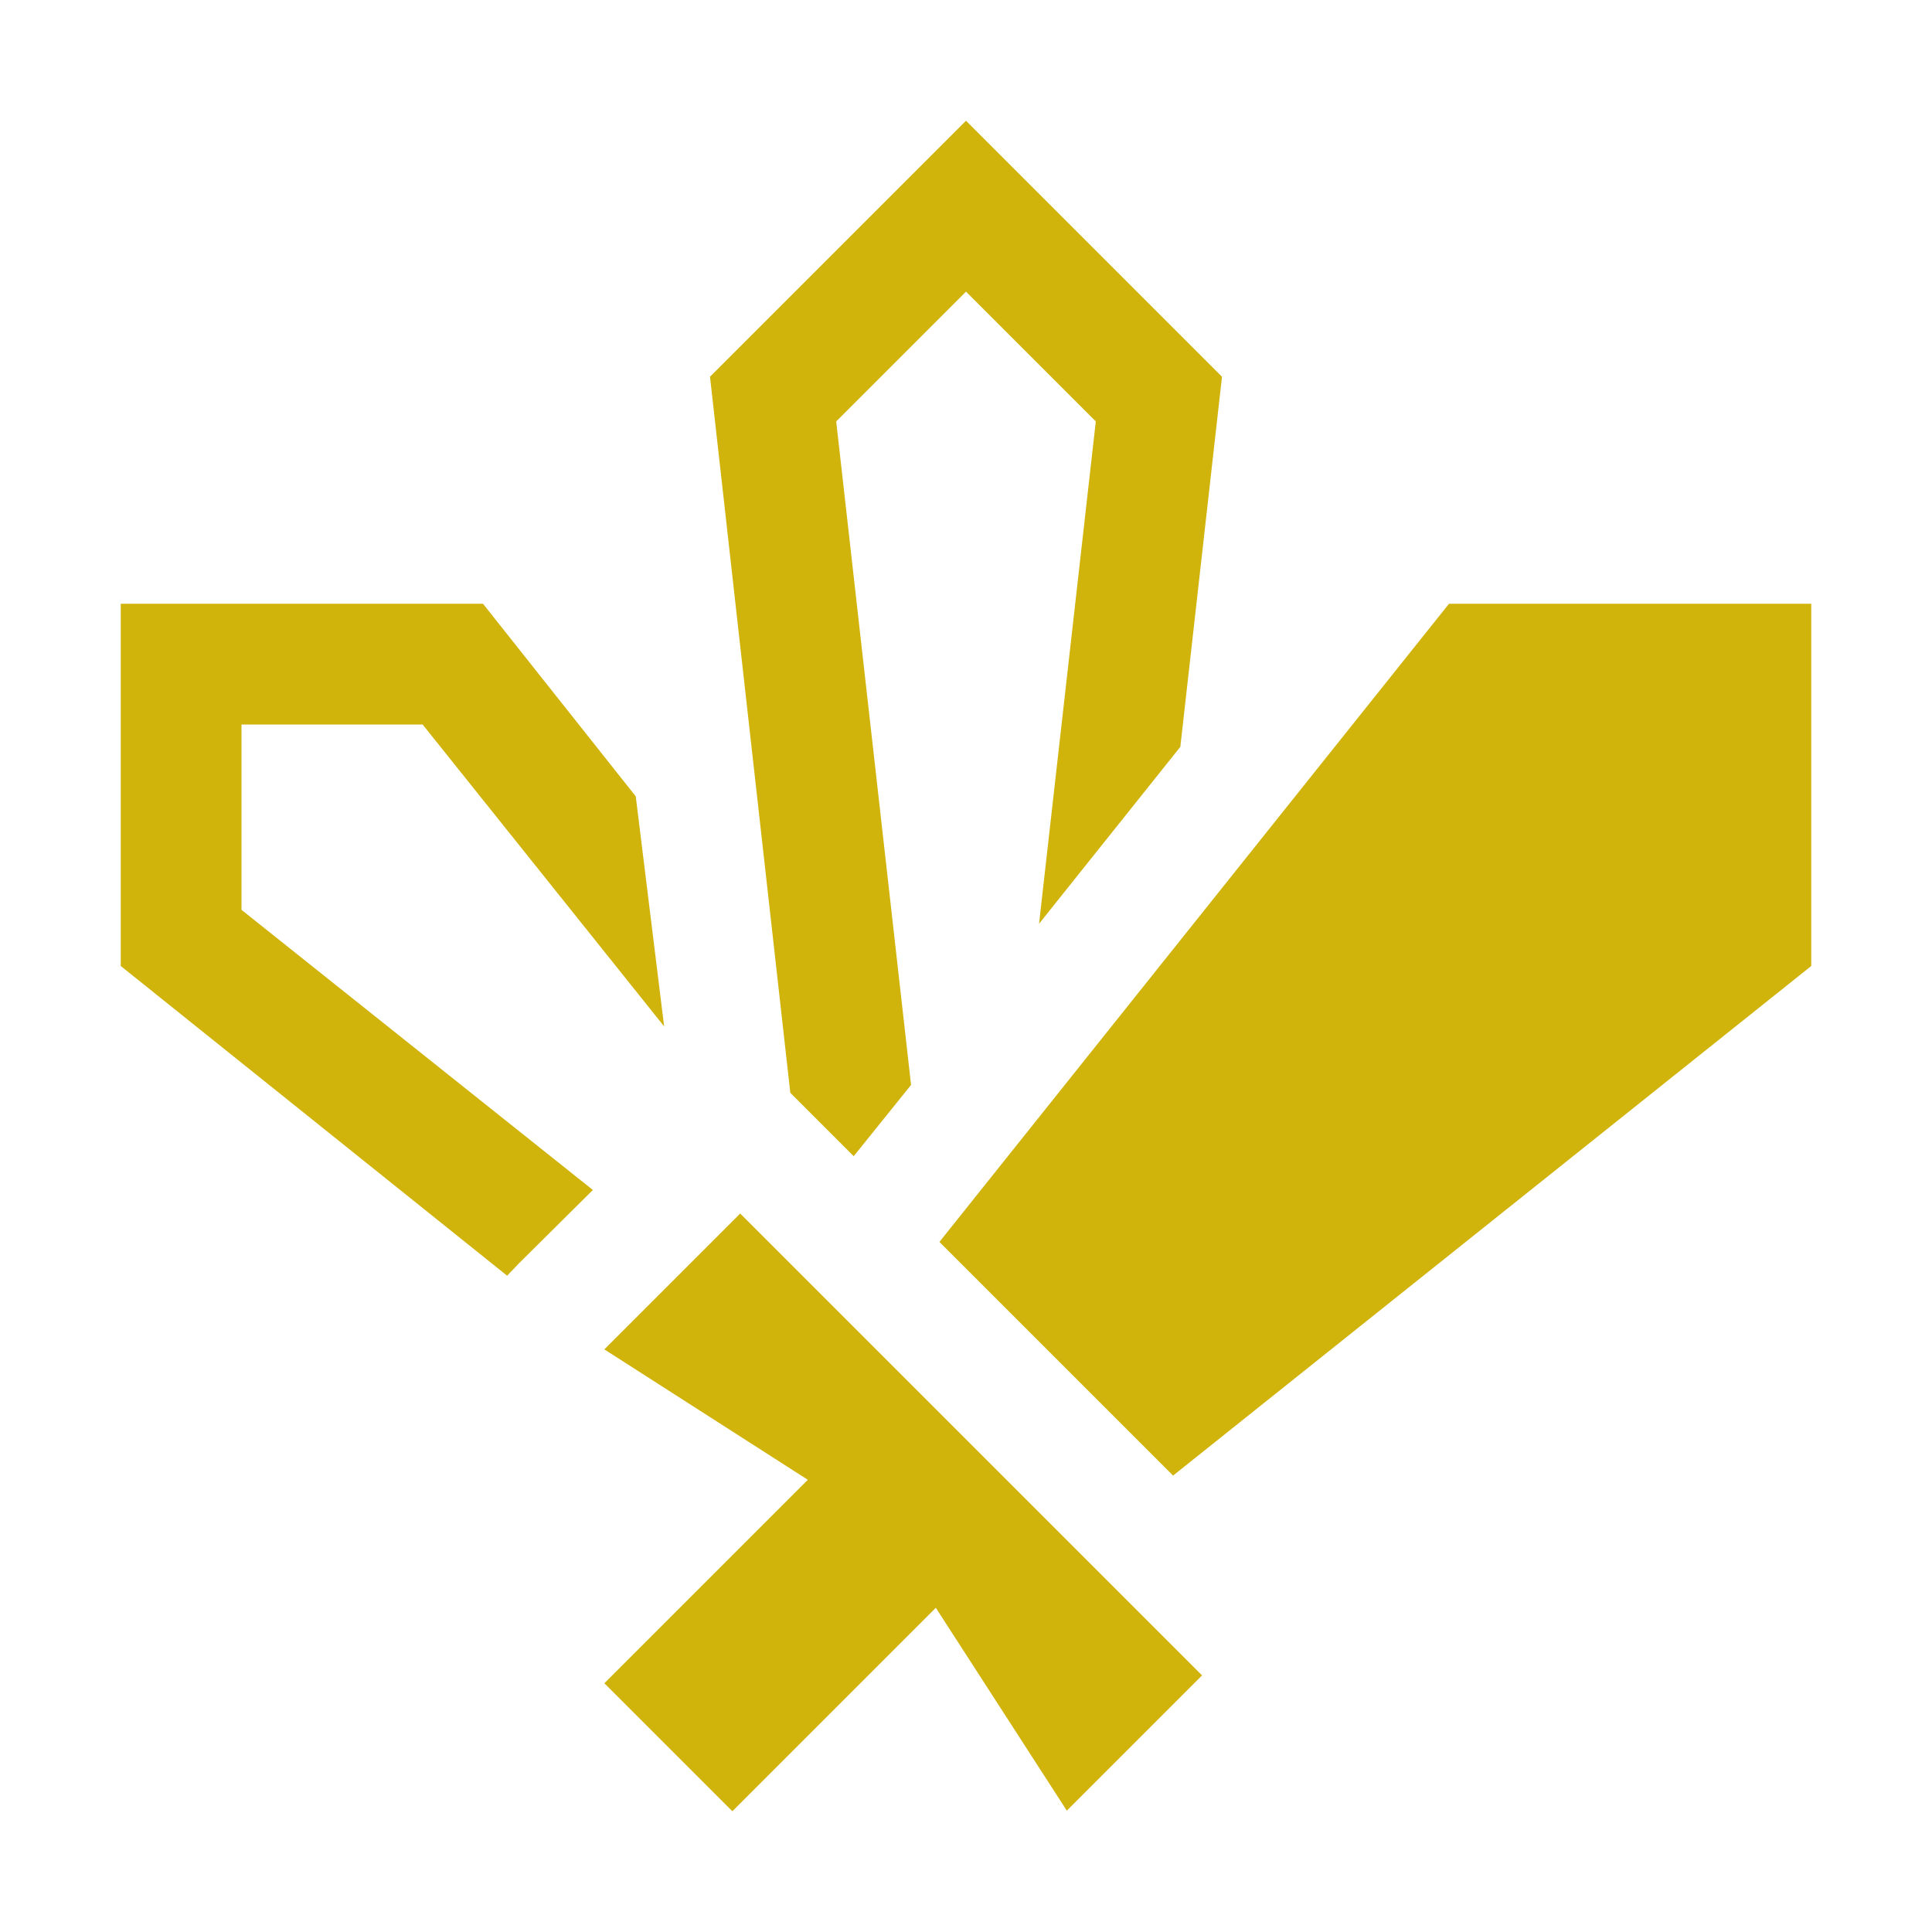
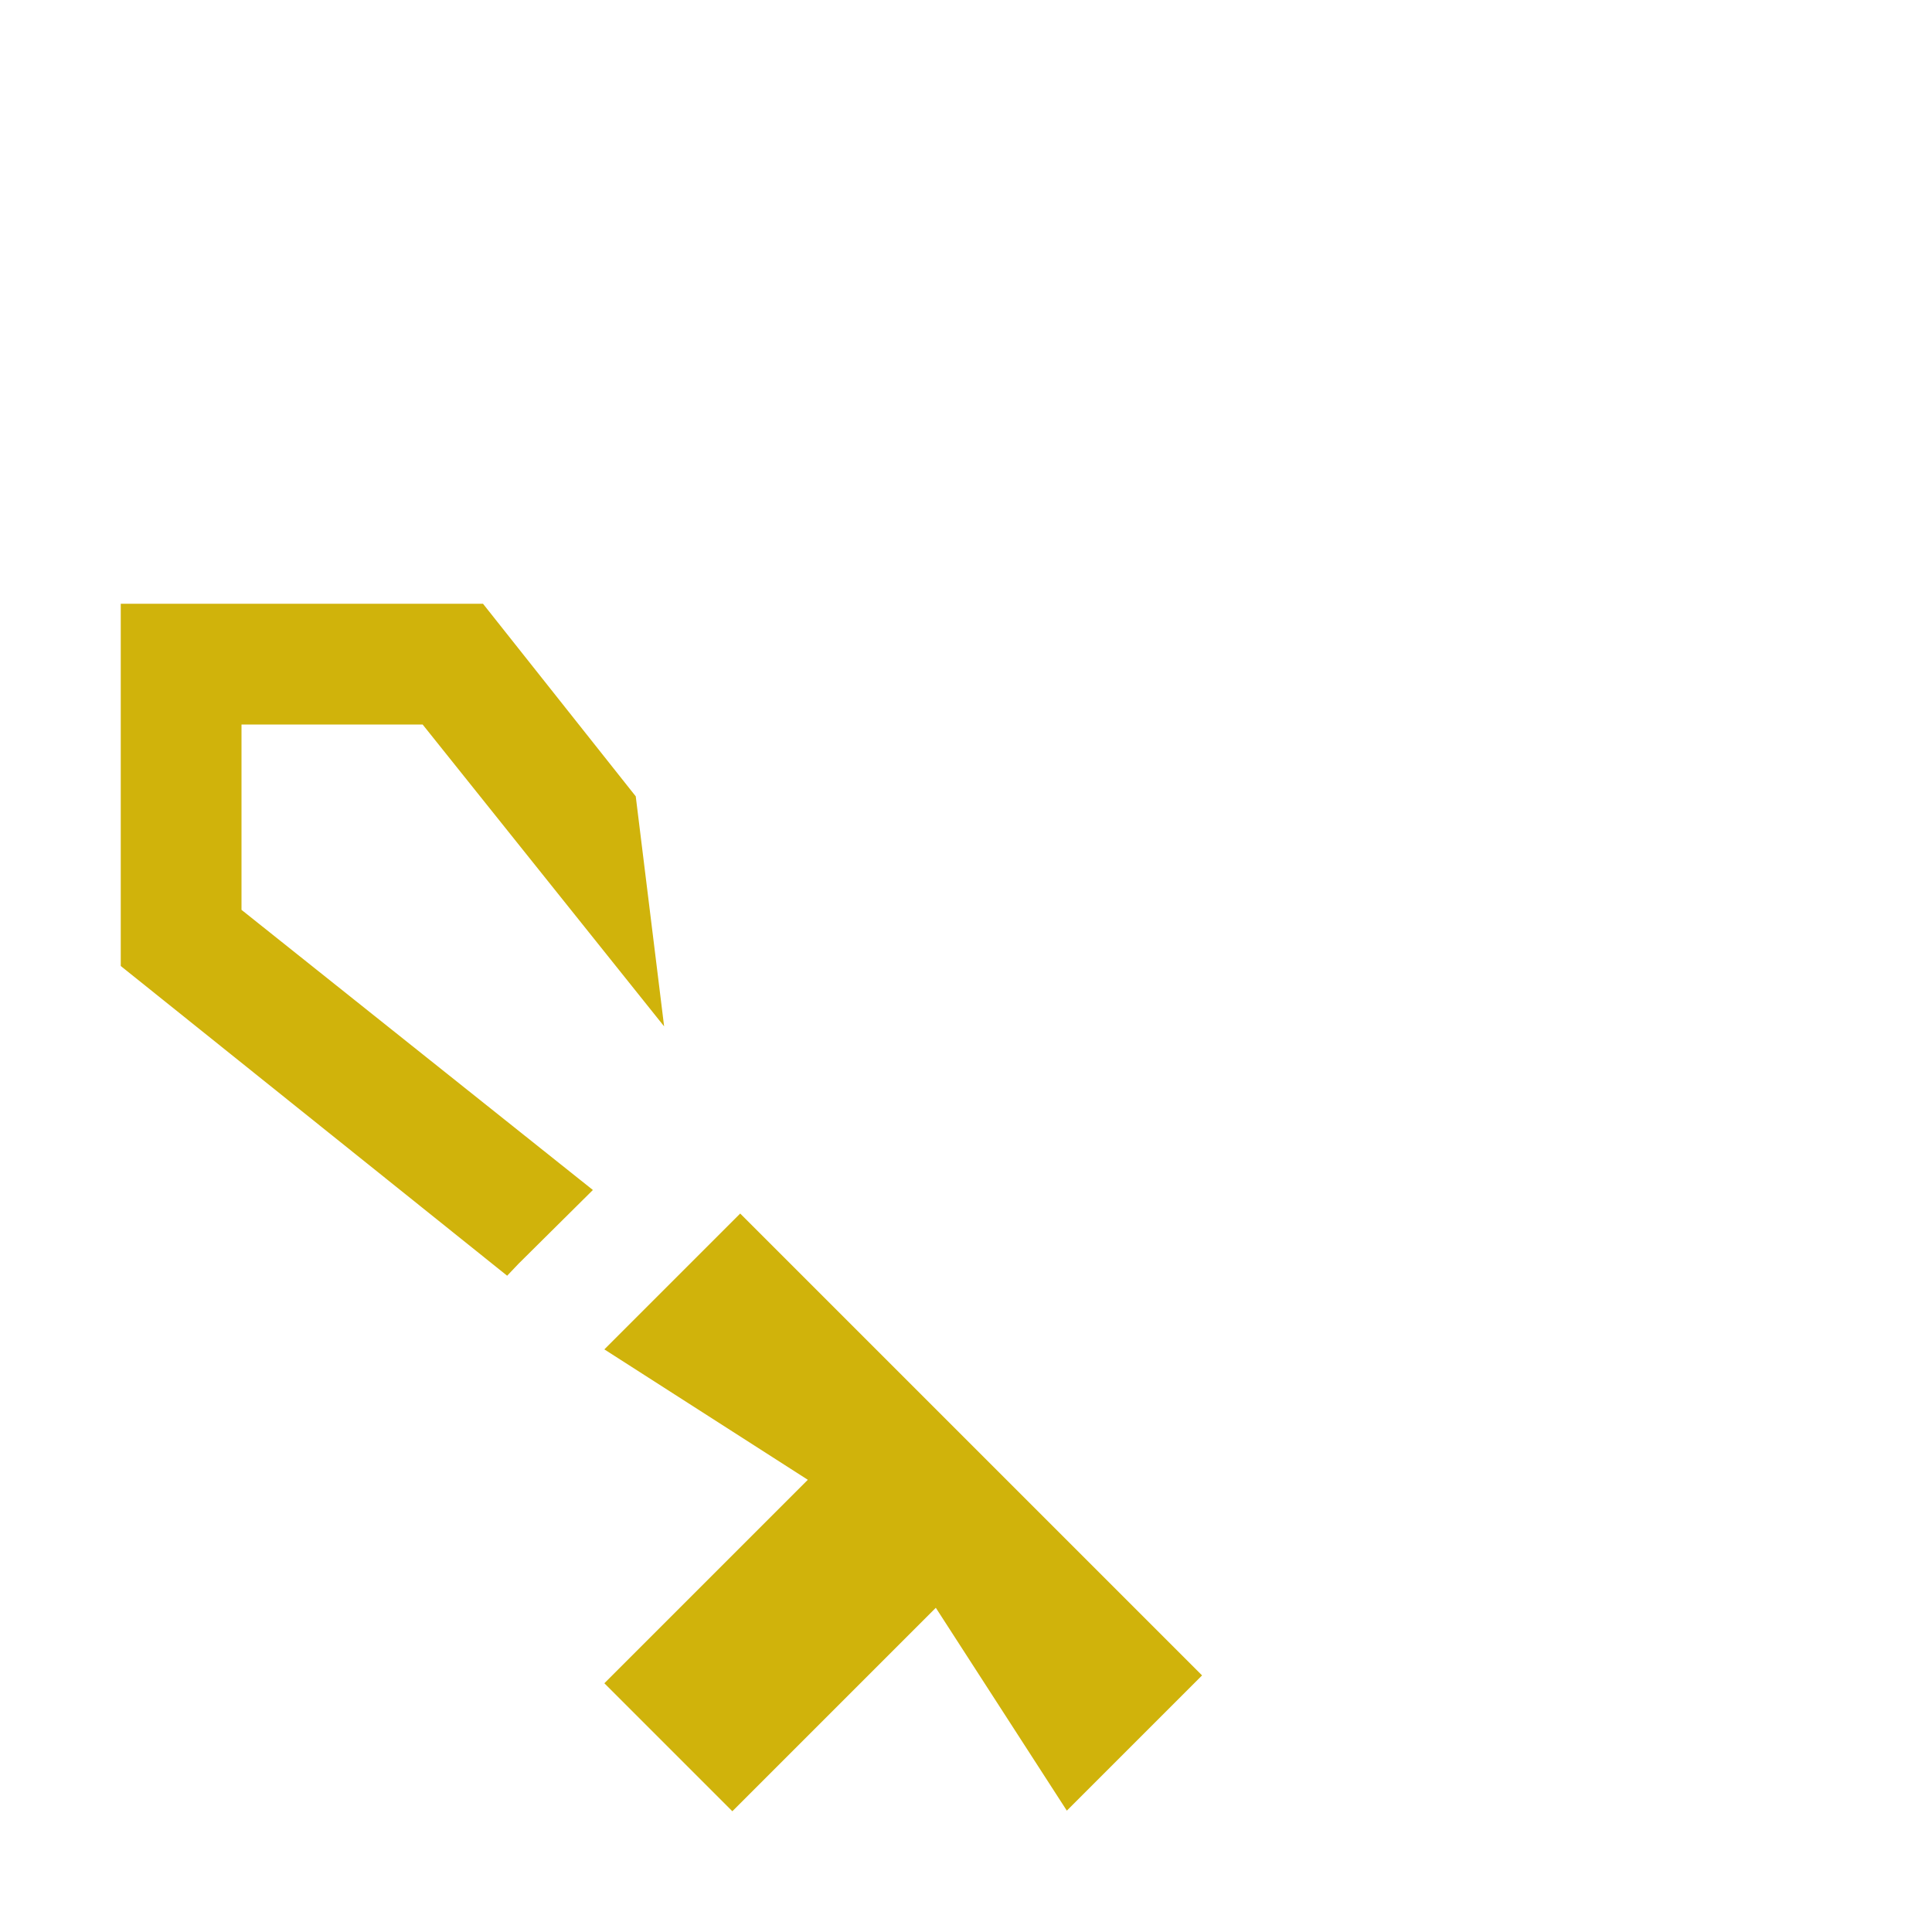
<svg xmlns="http://www.w3.org/2000/svg" fill="#d0b30b" viewBox="0 0 32 32">
-   <polygon points="24 10 15.56 20.57 19.43 24.44 30 16 30 10 24 10" />
  <polygon points="10.01 22.35 13.38 24.51 10.01 27.88 12.13 30 15.5 26.63 17.67 29.99 19.91 27.75 12.26 20.1 10.01 22.35" />
  <polygon points="4 12 7 12 11 17 10.53 13.19 8 10 2 10 2 16 8.4 21.13 8.59 20.93 9.82 19.71 4 15.07 4 12" />
-   <polygon points="13.67 18.68 14.14 19.15 15.09 17.97 13.85 6.98 16 4.83 18.15 6.98 17.21 15.3 19.55 12.37 20.24 6.24 16 2 11.76 6.24 13.09 18.1 13.67 18.68" />
</svg>